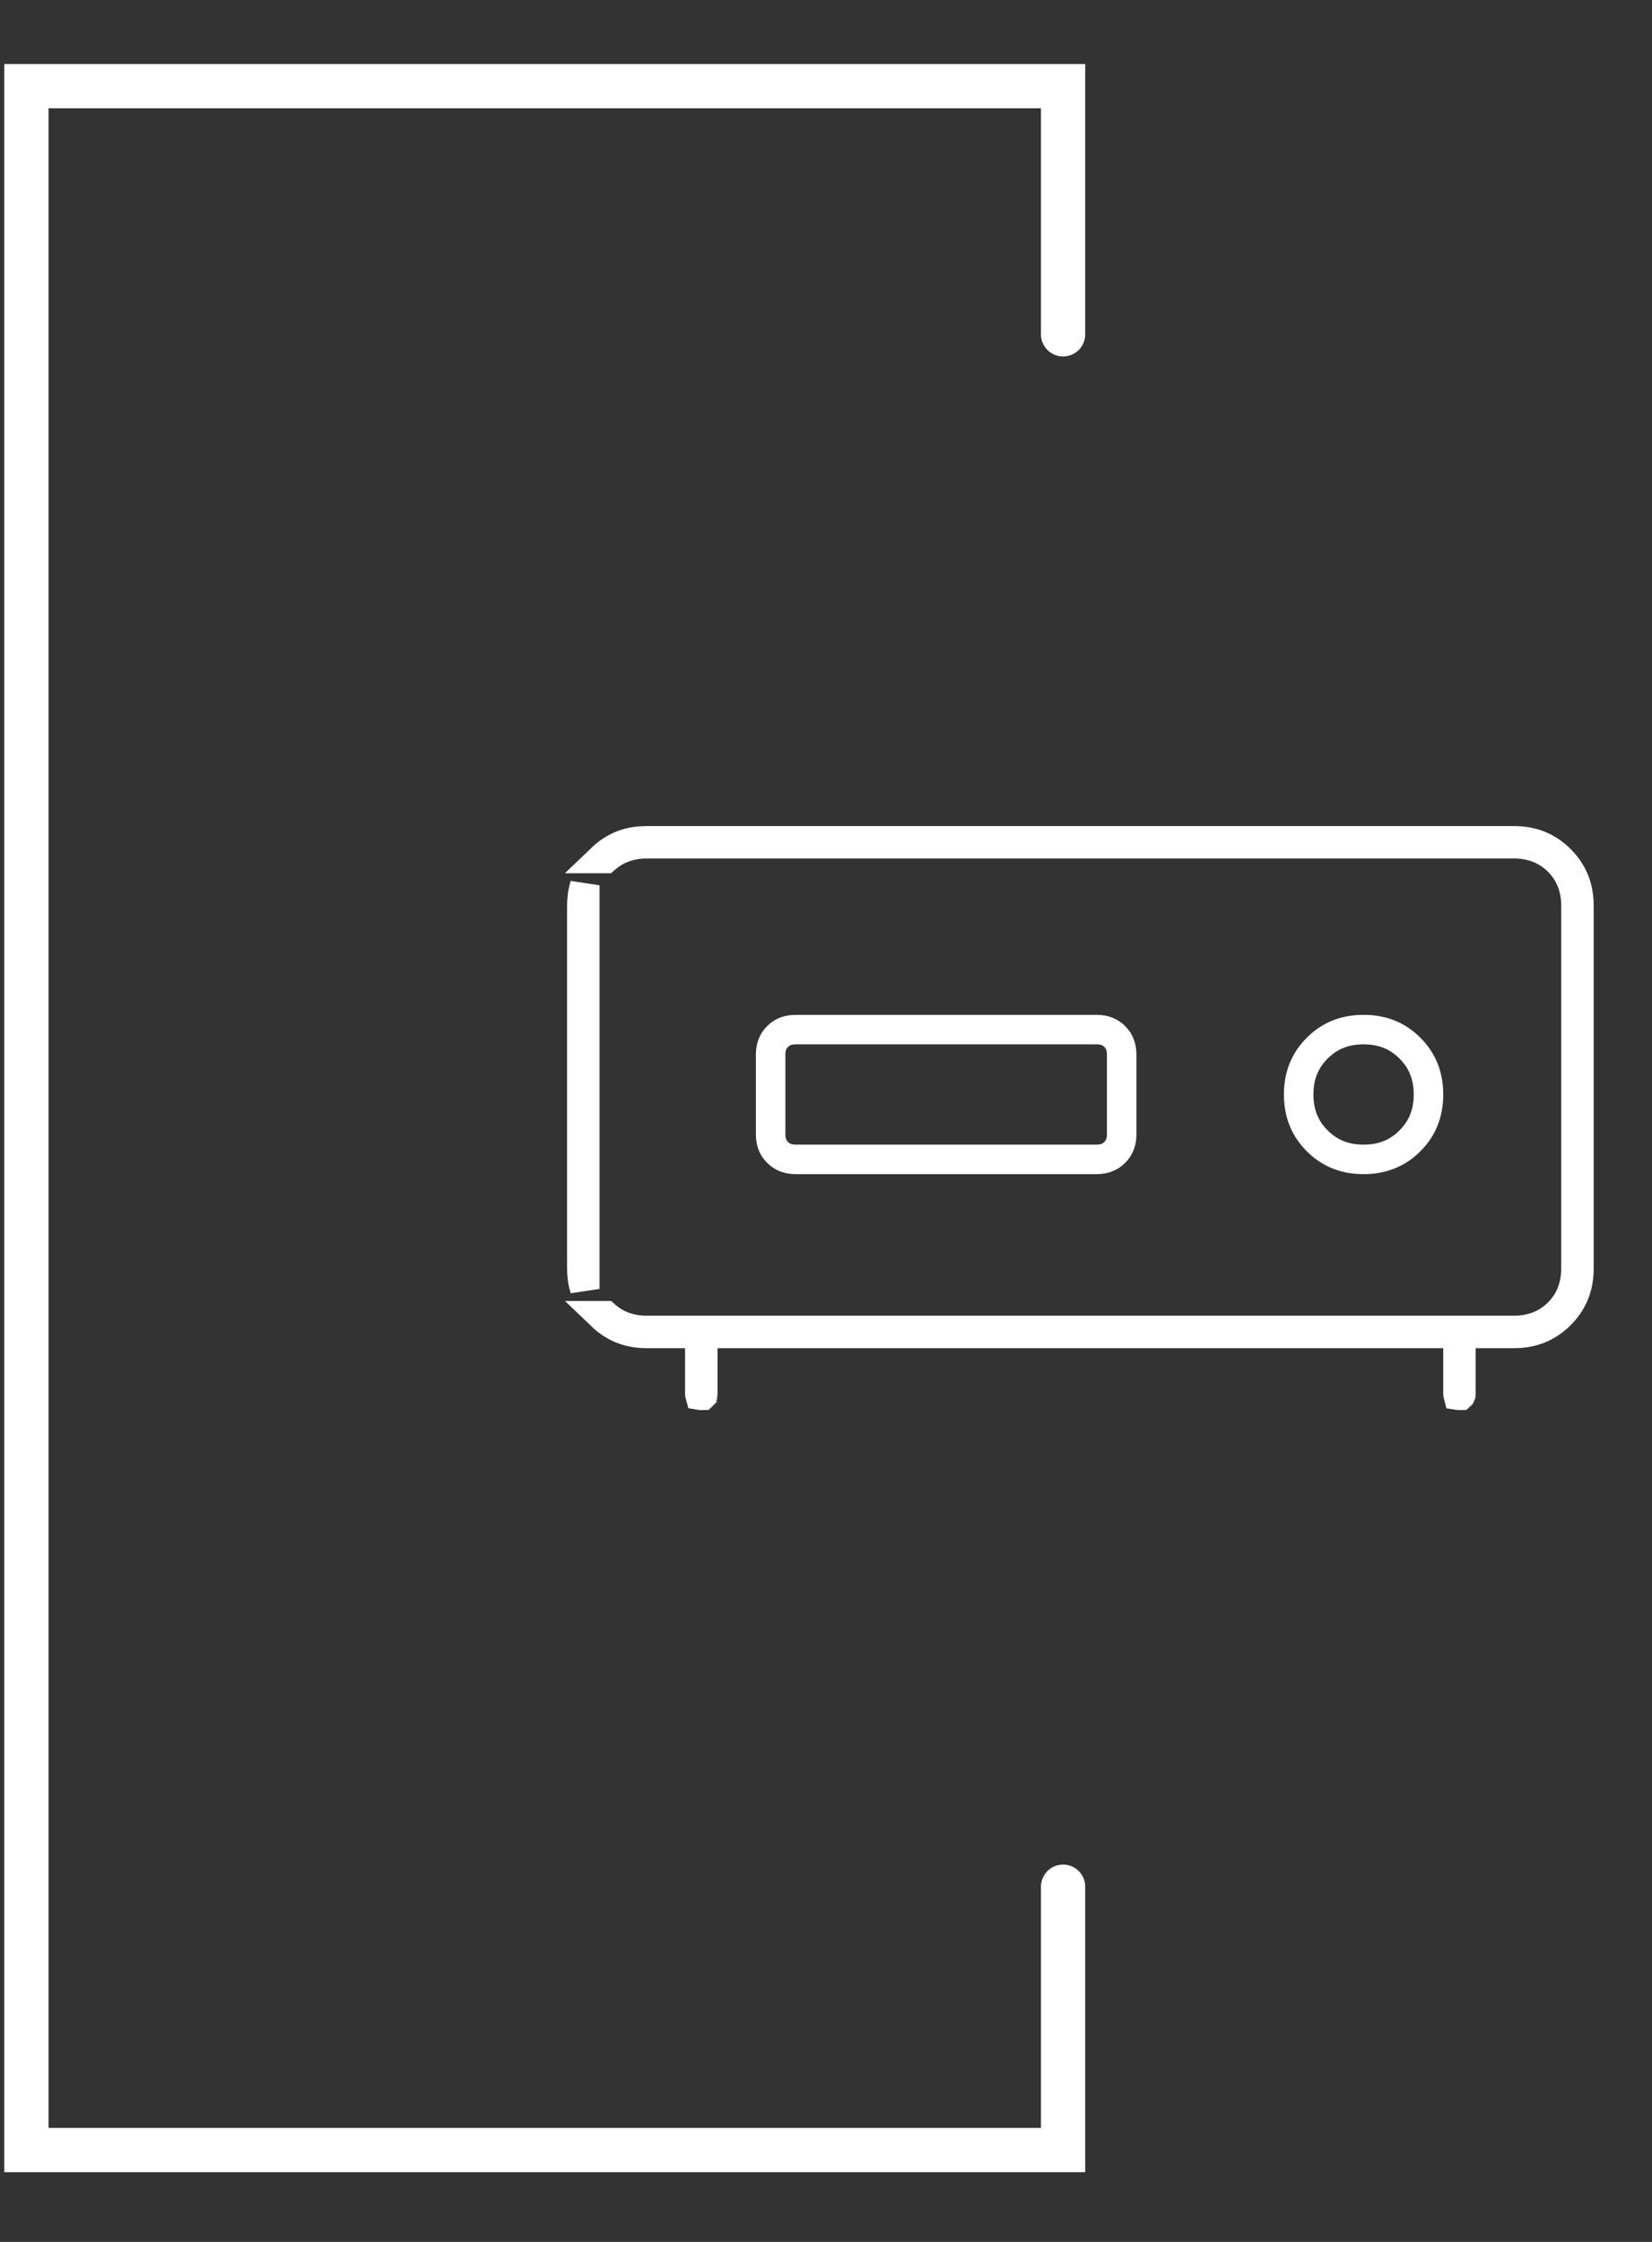
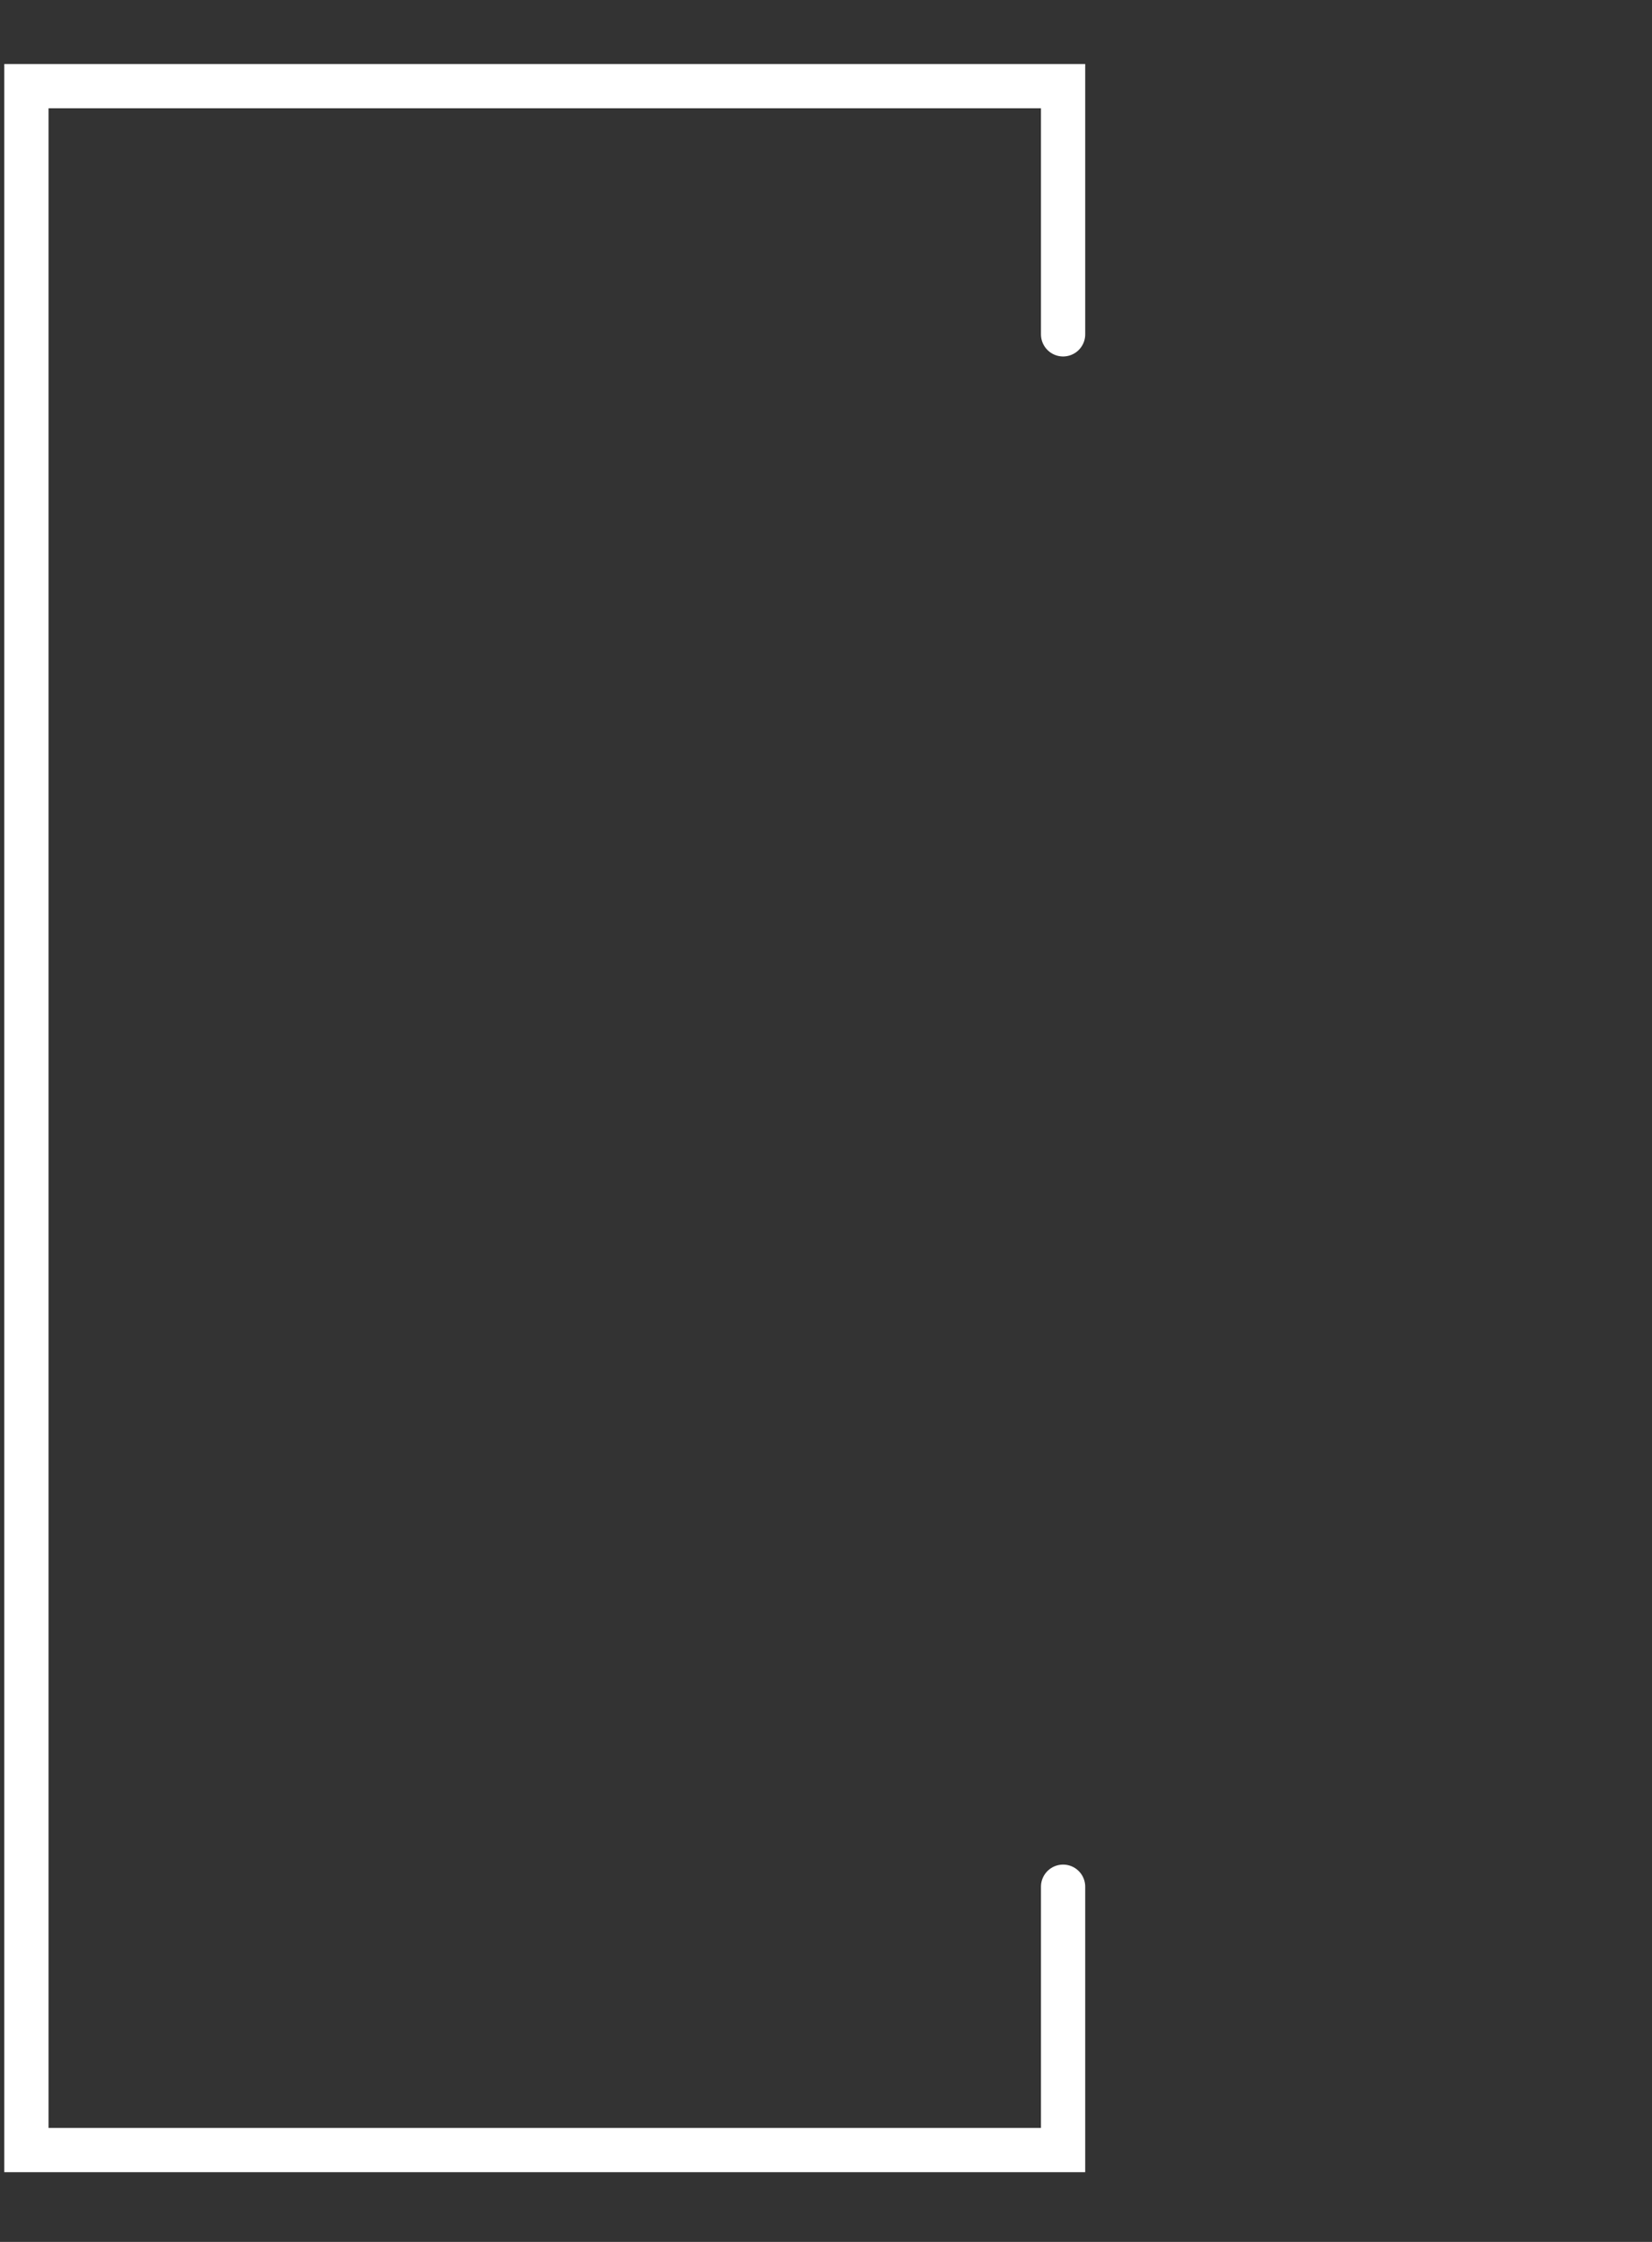
<svg xmlns="http://www.w3.org/2000/svg" width="56" height="76" viewBox="0 0 56 76" fill="none">
  <rect x="0" y="0" width="56" height="76" fill="#333333" stroke="none" />
  <path d="M36.037 11.334V2.92H0.895V72.887H36.037V63.959" stroke="white" style="stroke:white;stroke-opacity:1;" stroke-width="1.5" stroke-linecap="round" />
-   <path d="M21.923 28.503H51.323C51.954 28.503 52.466 28.713 52.889 29.137C53.312 29.56 53.523 30.071 53.523 30.703V43.003C53.523 43.634 53.313 44.145 52.889 44.569C52.466 44.992 51.954 45.203 51.323 45.203H49.523V47.253C49.523 47.268 49.522 47.279 49.521 47.286C49.52 47.289 49.519 47.291 49.518 47.293C49.516 47.295 49.515 47.296 49.514 47.297C49.513 47.297 49.512 47.297 49.511 47.298C49.509 47.298 49.498 47.303 49.473 47.303C49.449 47.303 49.435 47.298 49.428 47.297C49.426 47.29 49.423 47.276 49.423 47.253V45.203H23.823V47.253C23.823 47.268 23.822 47.279 23.821 47.286C23.82 47.288 23.82 47.29 23.82 47.292C23.817 47.295 23.815 47.296 23.814 47.297C23.813 47.297 23.812 47.297 23.811 47.298C23.809 47.298 23.798 47.303 23.773 47.303C23.748 47.303 23.734 47.298 23.728 47.297C23.726 47.29 23.723 47.276 23.723 47.253V45.203H21.923C21.31 45.203 20.811 45.002 20.394 44.602H20.525C20.912 44.94 21.388 45.102 21.923 45.102H51.323C51.907 45.102 52.423 44.91 52.827 44.507C53.23 44.103 53.423 43.587 53.423 43.003V30.703C53.423 30.118 53.23 29.603 52.827 29.199C52.423 28.796 51.907 28.602 51.323 28.602H21.923C21.388 28.602 20.912 28.766 20.526 29.102H20.394C20.757 28.754 21.183 28.557 21.692 28.512L21.923 28.503ZM19.823 43.694C19.757 43.481 19.723 43.251 19.723 43.003V30.703C19.723 30.454 19.757 30.224 19.823 30.011V43.694ZM26.973 34.903H37.173C37.444 34.903 37.636 34.986 37.788 35.138C37.94 35.291 38.023 35.482 38.023 35.753V38.453C38.023 38.69 37.959 38.865 37.841 39.008L37.788 39.067C37.636 39.219 37.444 39.303 37.173 39.303H26.973C26.702 39.303 26.511 39.219 26.359 39.067L26.304 39.008C26.187 38.866 26.124 38.69 26.123 38.453V35.753C26.123 35.516 26.187 35.34 26.305 35.197L26.359 35.138C26.511 34.986 26.702 34.903 26.973 34.903ZM46.223 34.903C46.864 34.903 47.377 35.113 47.794 35.531C48.212 35.949 48.423 36.461 48.423 37.102C48.423 37.744 48.212 38.257 47.794 38.675C47.377 39.092 46.864 39.303 46.223 39.303C45.582 39.303 45.07 39.092 44.652 38.675C44.234 38.257 44.023 37.744 44.023 37.102C44.023 36.461 44.234 35.949 44.652 35.531C45.07 35.113 45.582 34.903 46.223 34.903Z" stroke="white" style="stroke:white;stroke-opacity:1;" />
</svg>